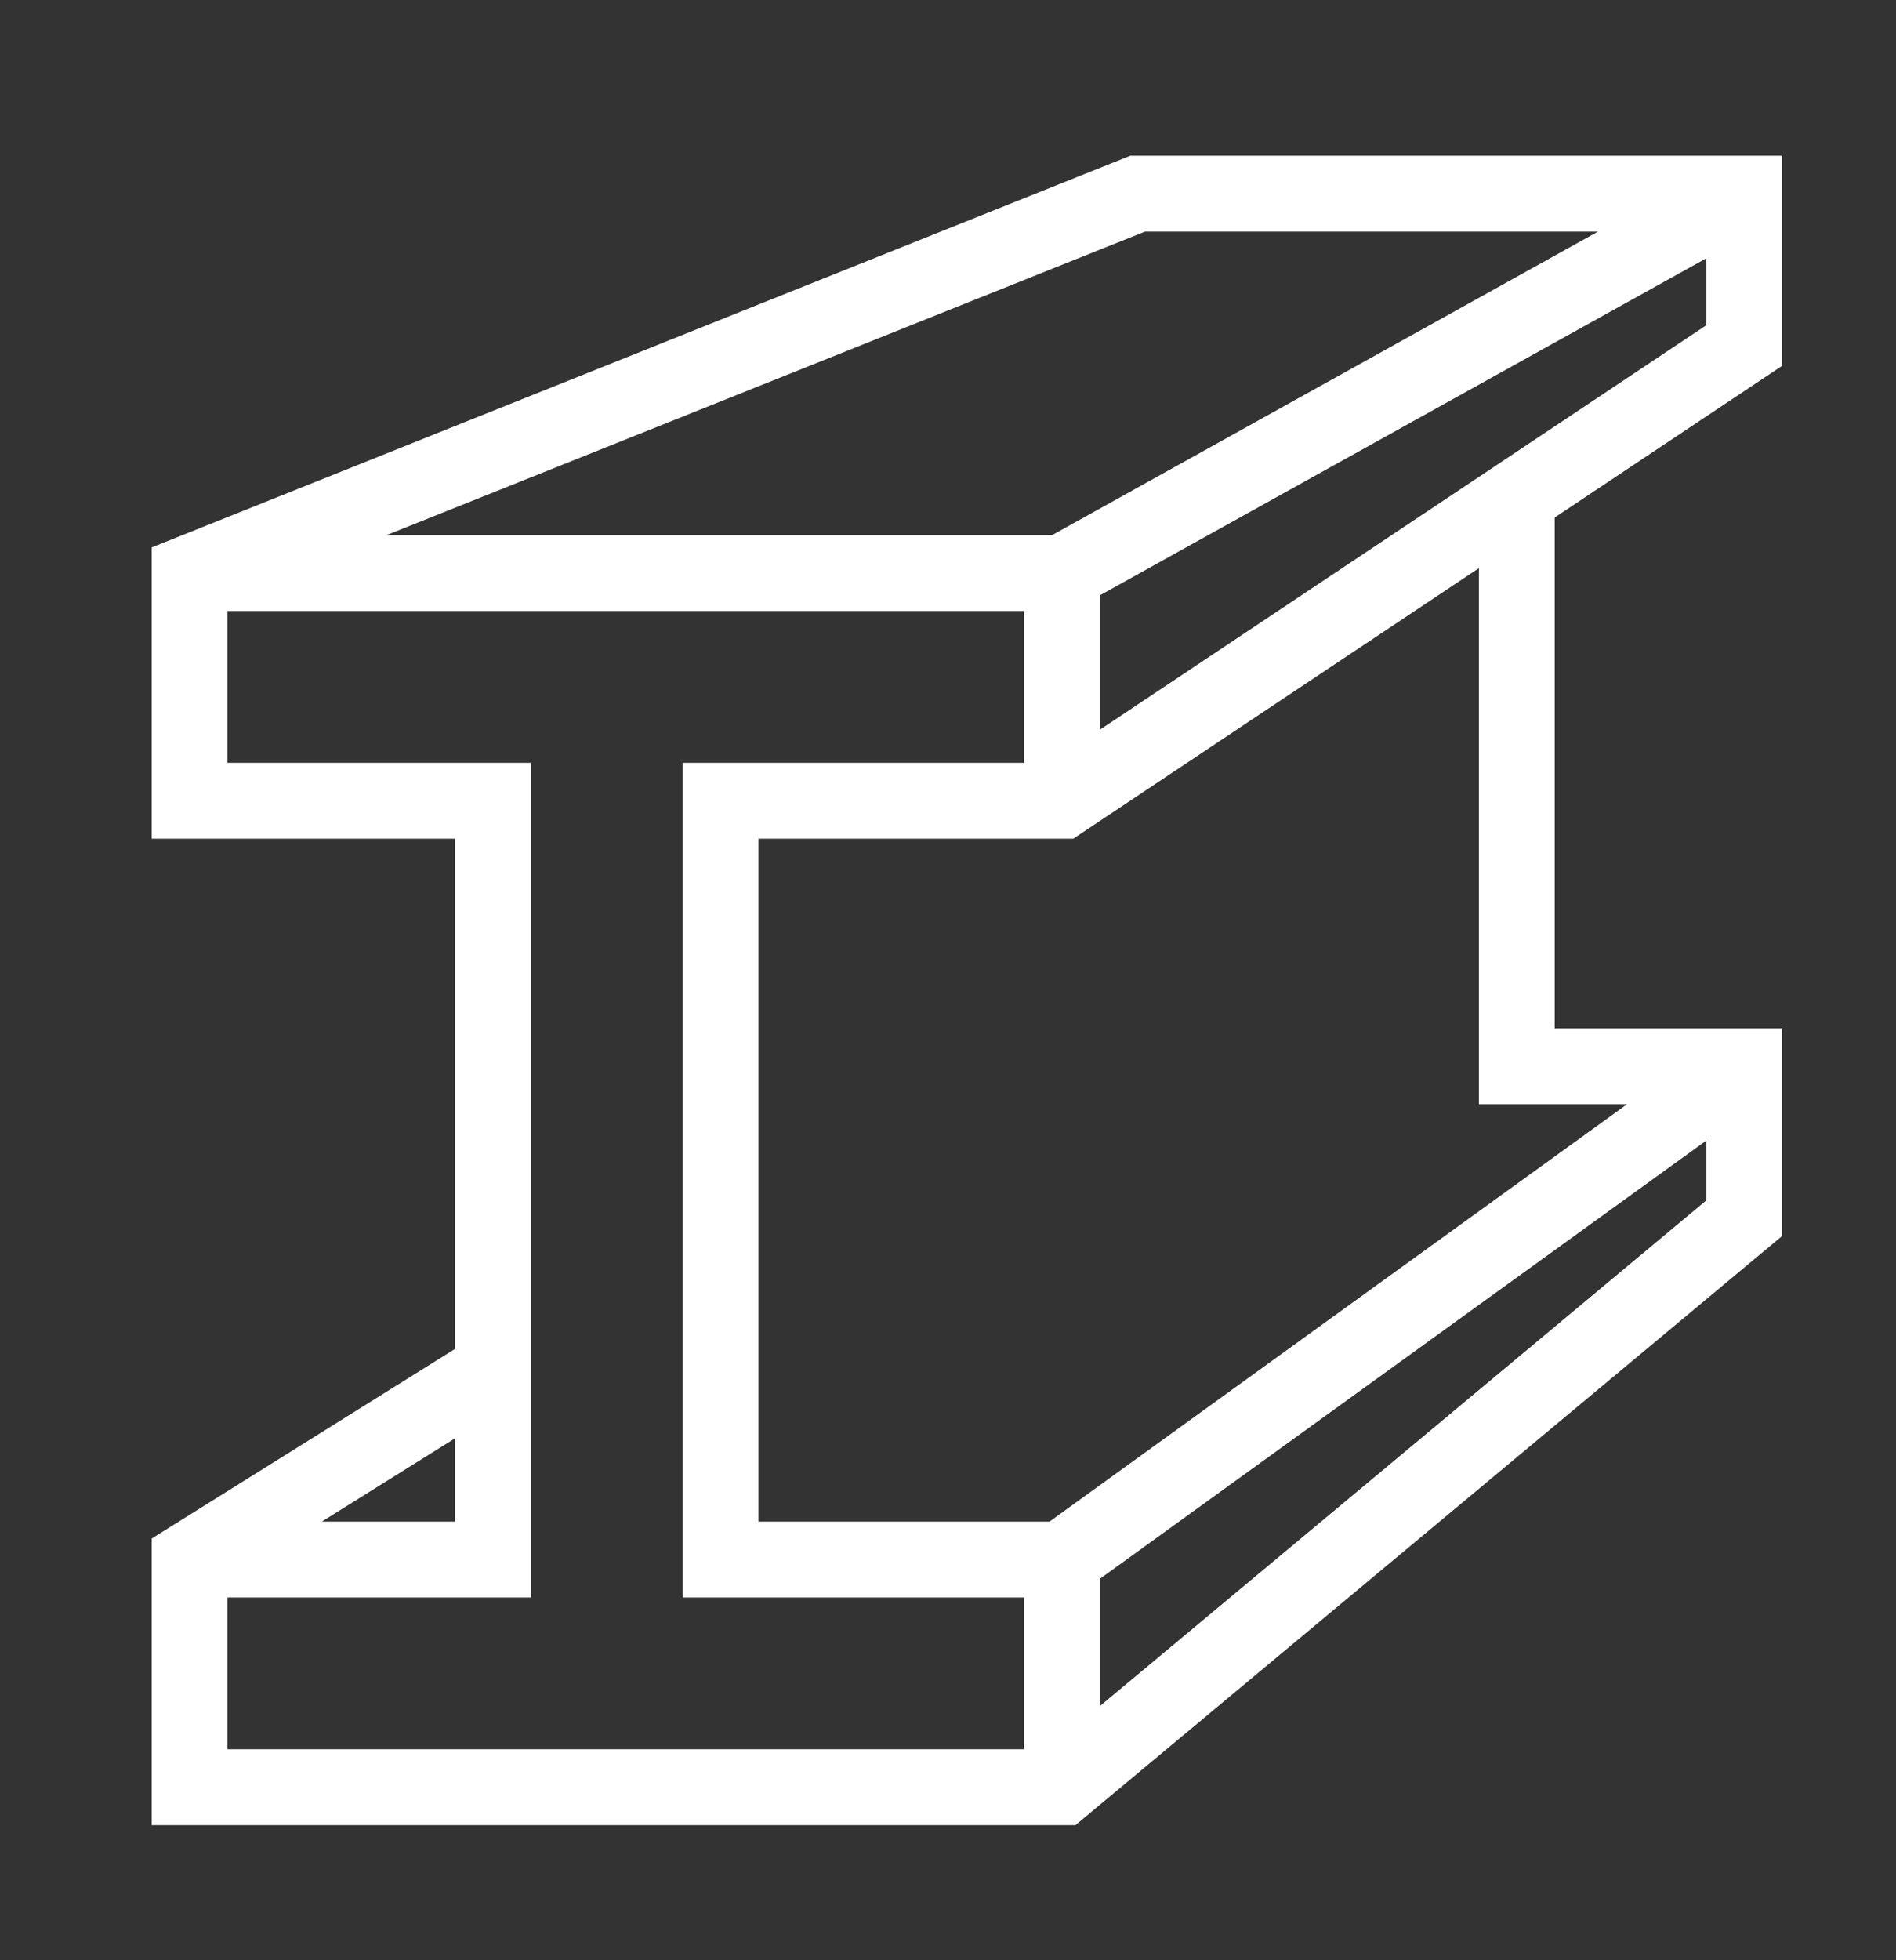
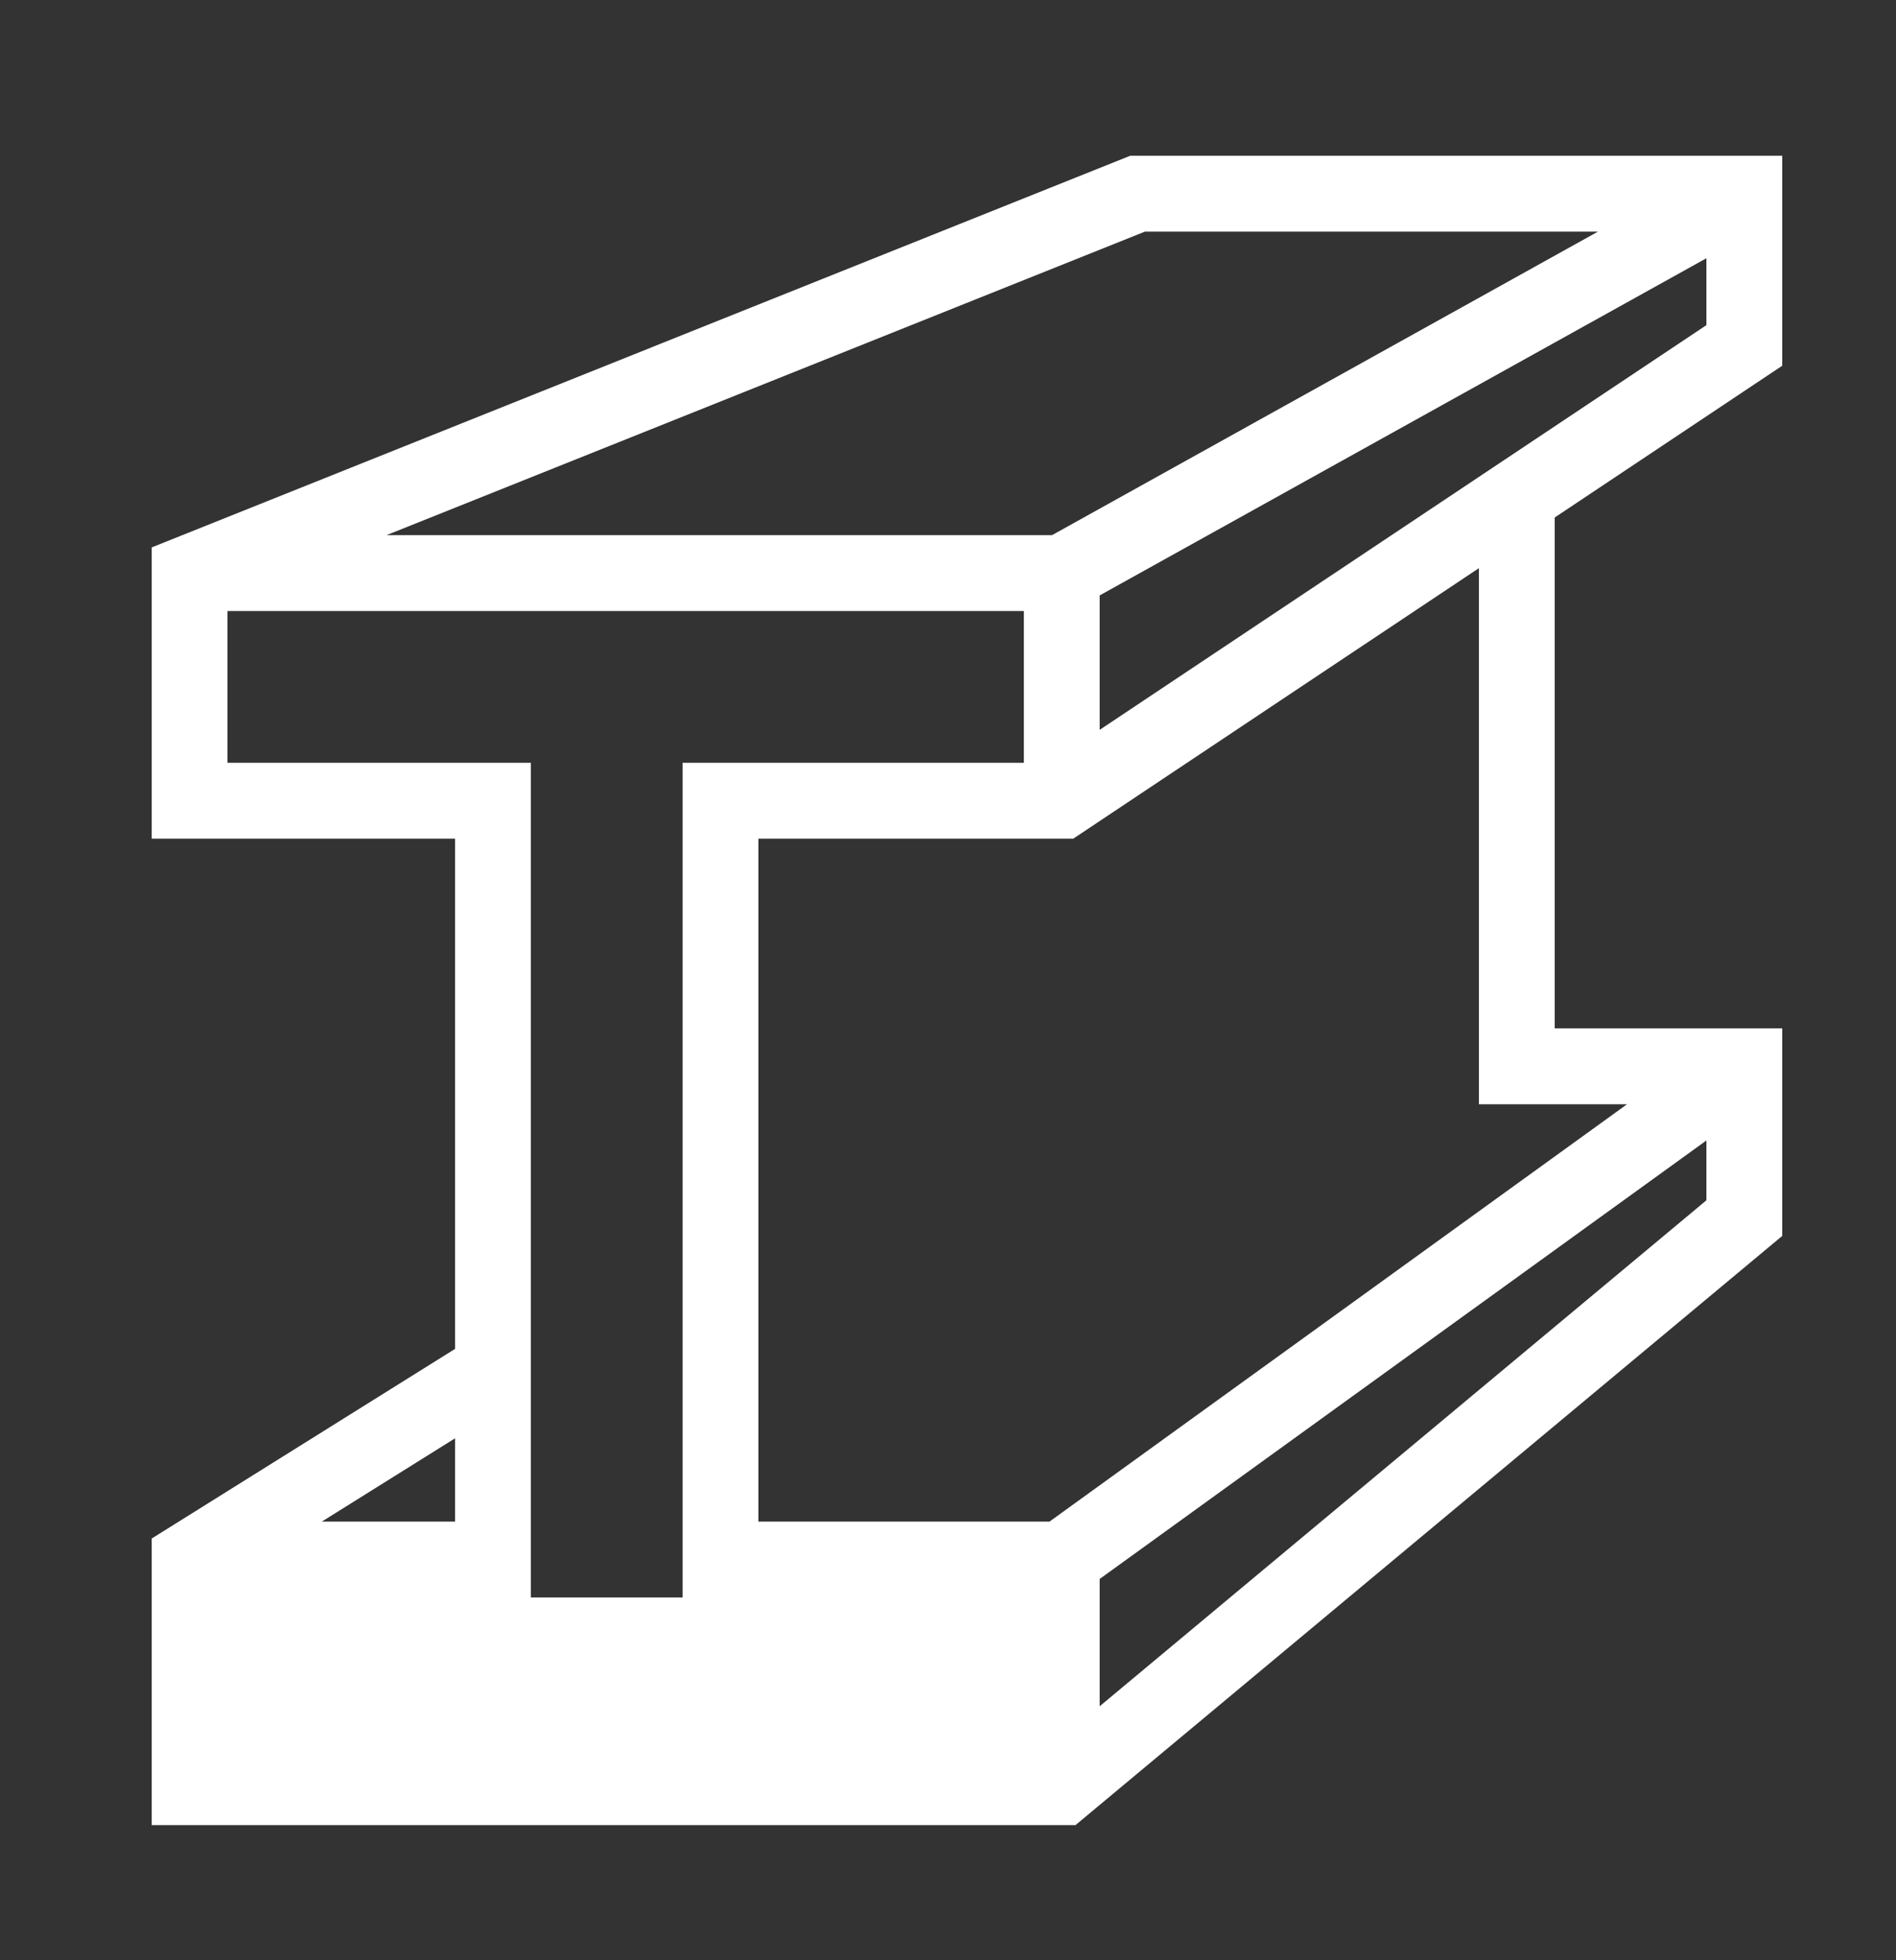
<svg xmlns="http://www.w3.org/2000/svg" width="30" height="31" viewBox="0 0 30 31" fill="none">
  <rect x="0" y="0" width="30" height="31" fill="#333333" stroke="none" />
-   <path d="M17.884 2.463L2.4 8.657V13.263H7.2V21.332L2.4 24.331V28.863H17.017L28.2 19.545V16.263H24.6V8.184L28.2 5.784V2.463H17.884ZM18.116 3.663H25.284L16.646 8.463H6.116L18.116 3.663ZM27 4.084V5.142L17.4 11.542V9.416L27 4.084ZM23.4 8.985V17.463H25.744L16.606 24.063H12V13.263H16.982L23.4 8.985ZM3.6 9.663H16.2V12.063H10.8V25.263H16.2V27.663H3.6V25.263H8.4V12.063H3.6V9.663ZM27 18.036V18.982L17.4 26.983V24.97L27 18.036ZM7.2 22.746V24.063H5.092L7.2 22.746Z" fill="white" />
+   <path d="M17.884 2.463L2.4 8.657V13.263H7.2V21.332L2.4 24.331V28.863H17.017L28.2 19.545V16.263H24.6V8.184L28.2 5.784V2.463H17.884ZM18.116 3.663H25.284L16.646 8.463H6.116L18.116 3.663ZM27 4.084V5.142L17.4 11.542V9.416L27 4.084ZM23.4 8.985V17.463H25.744L16.606 24.063H12V13.263H16.982L23.4 8.985ZM3.6 9.663H16.2V12.063H10.8V25.263H16.2V27.663V25.263H8.4V12.063H3.6V9.663ZM27 18.036V18.982L17.4 26.983V24.97L27 18.036ZM7.2 22.746V24.063H5.092L7.2 22.746Z" fill="white" />
</svg>